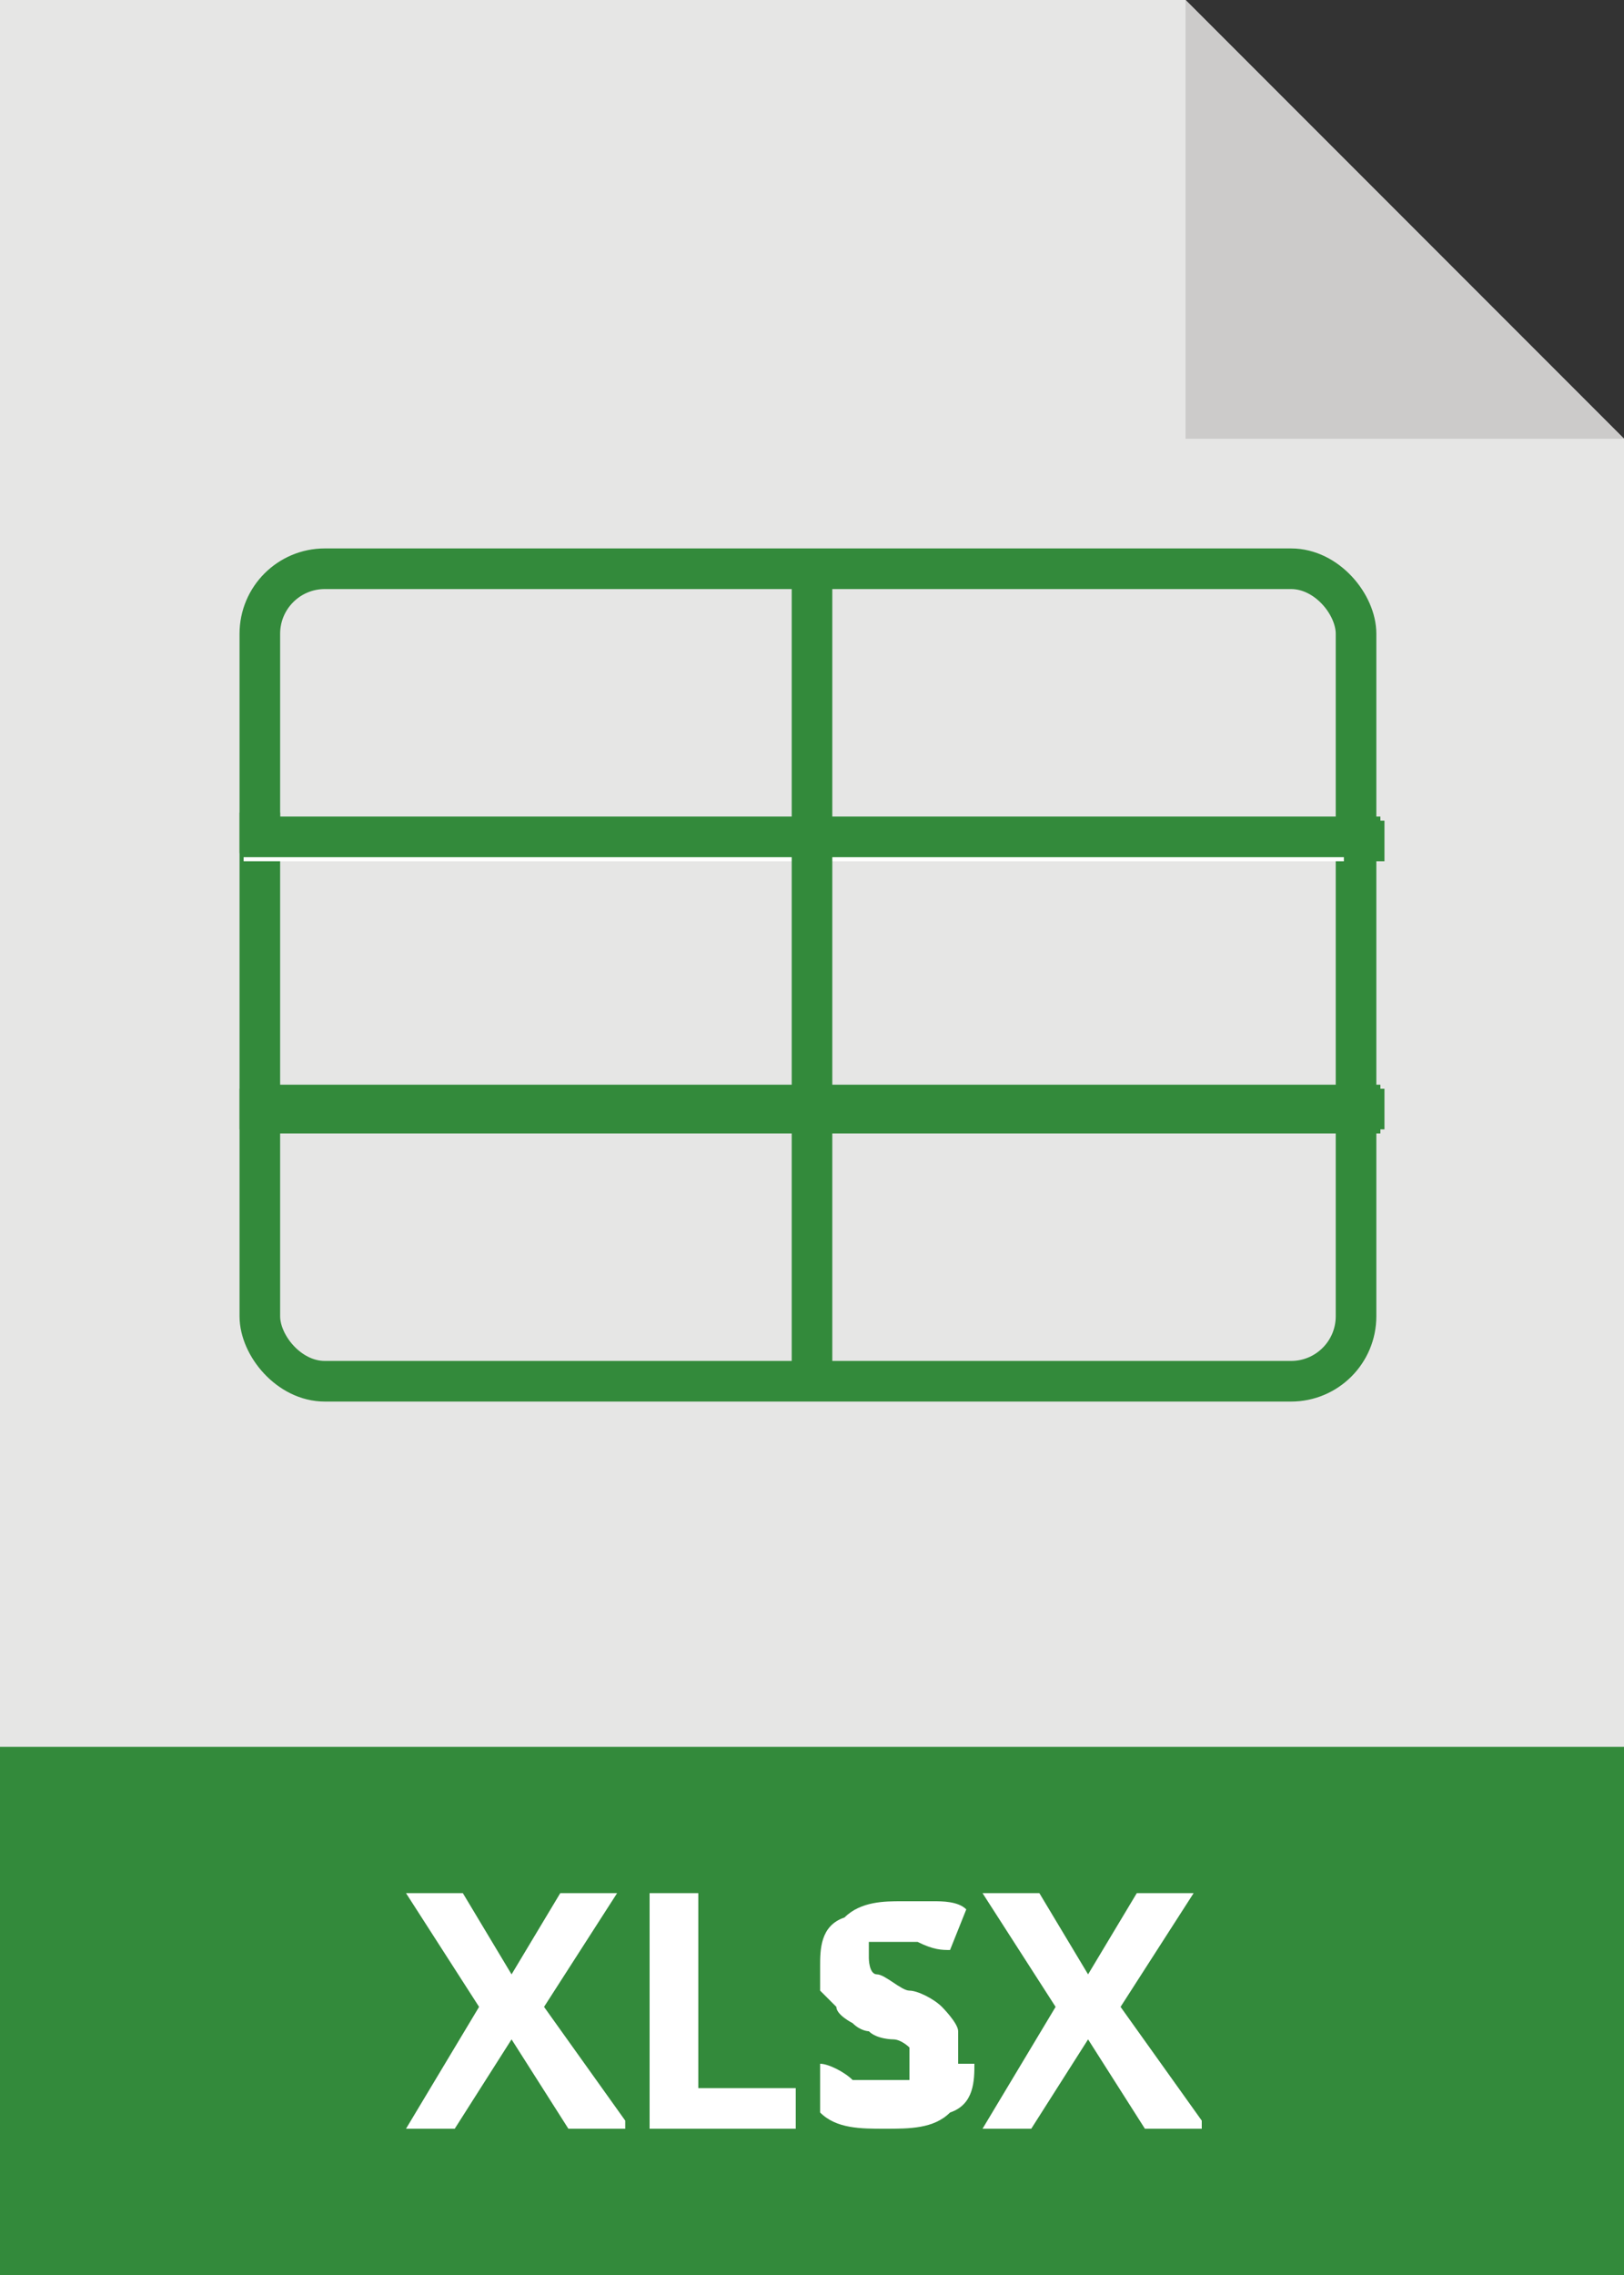
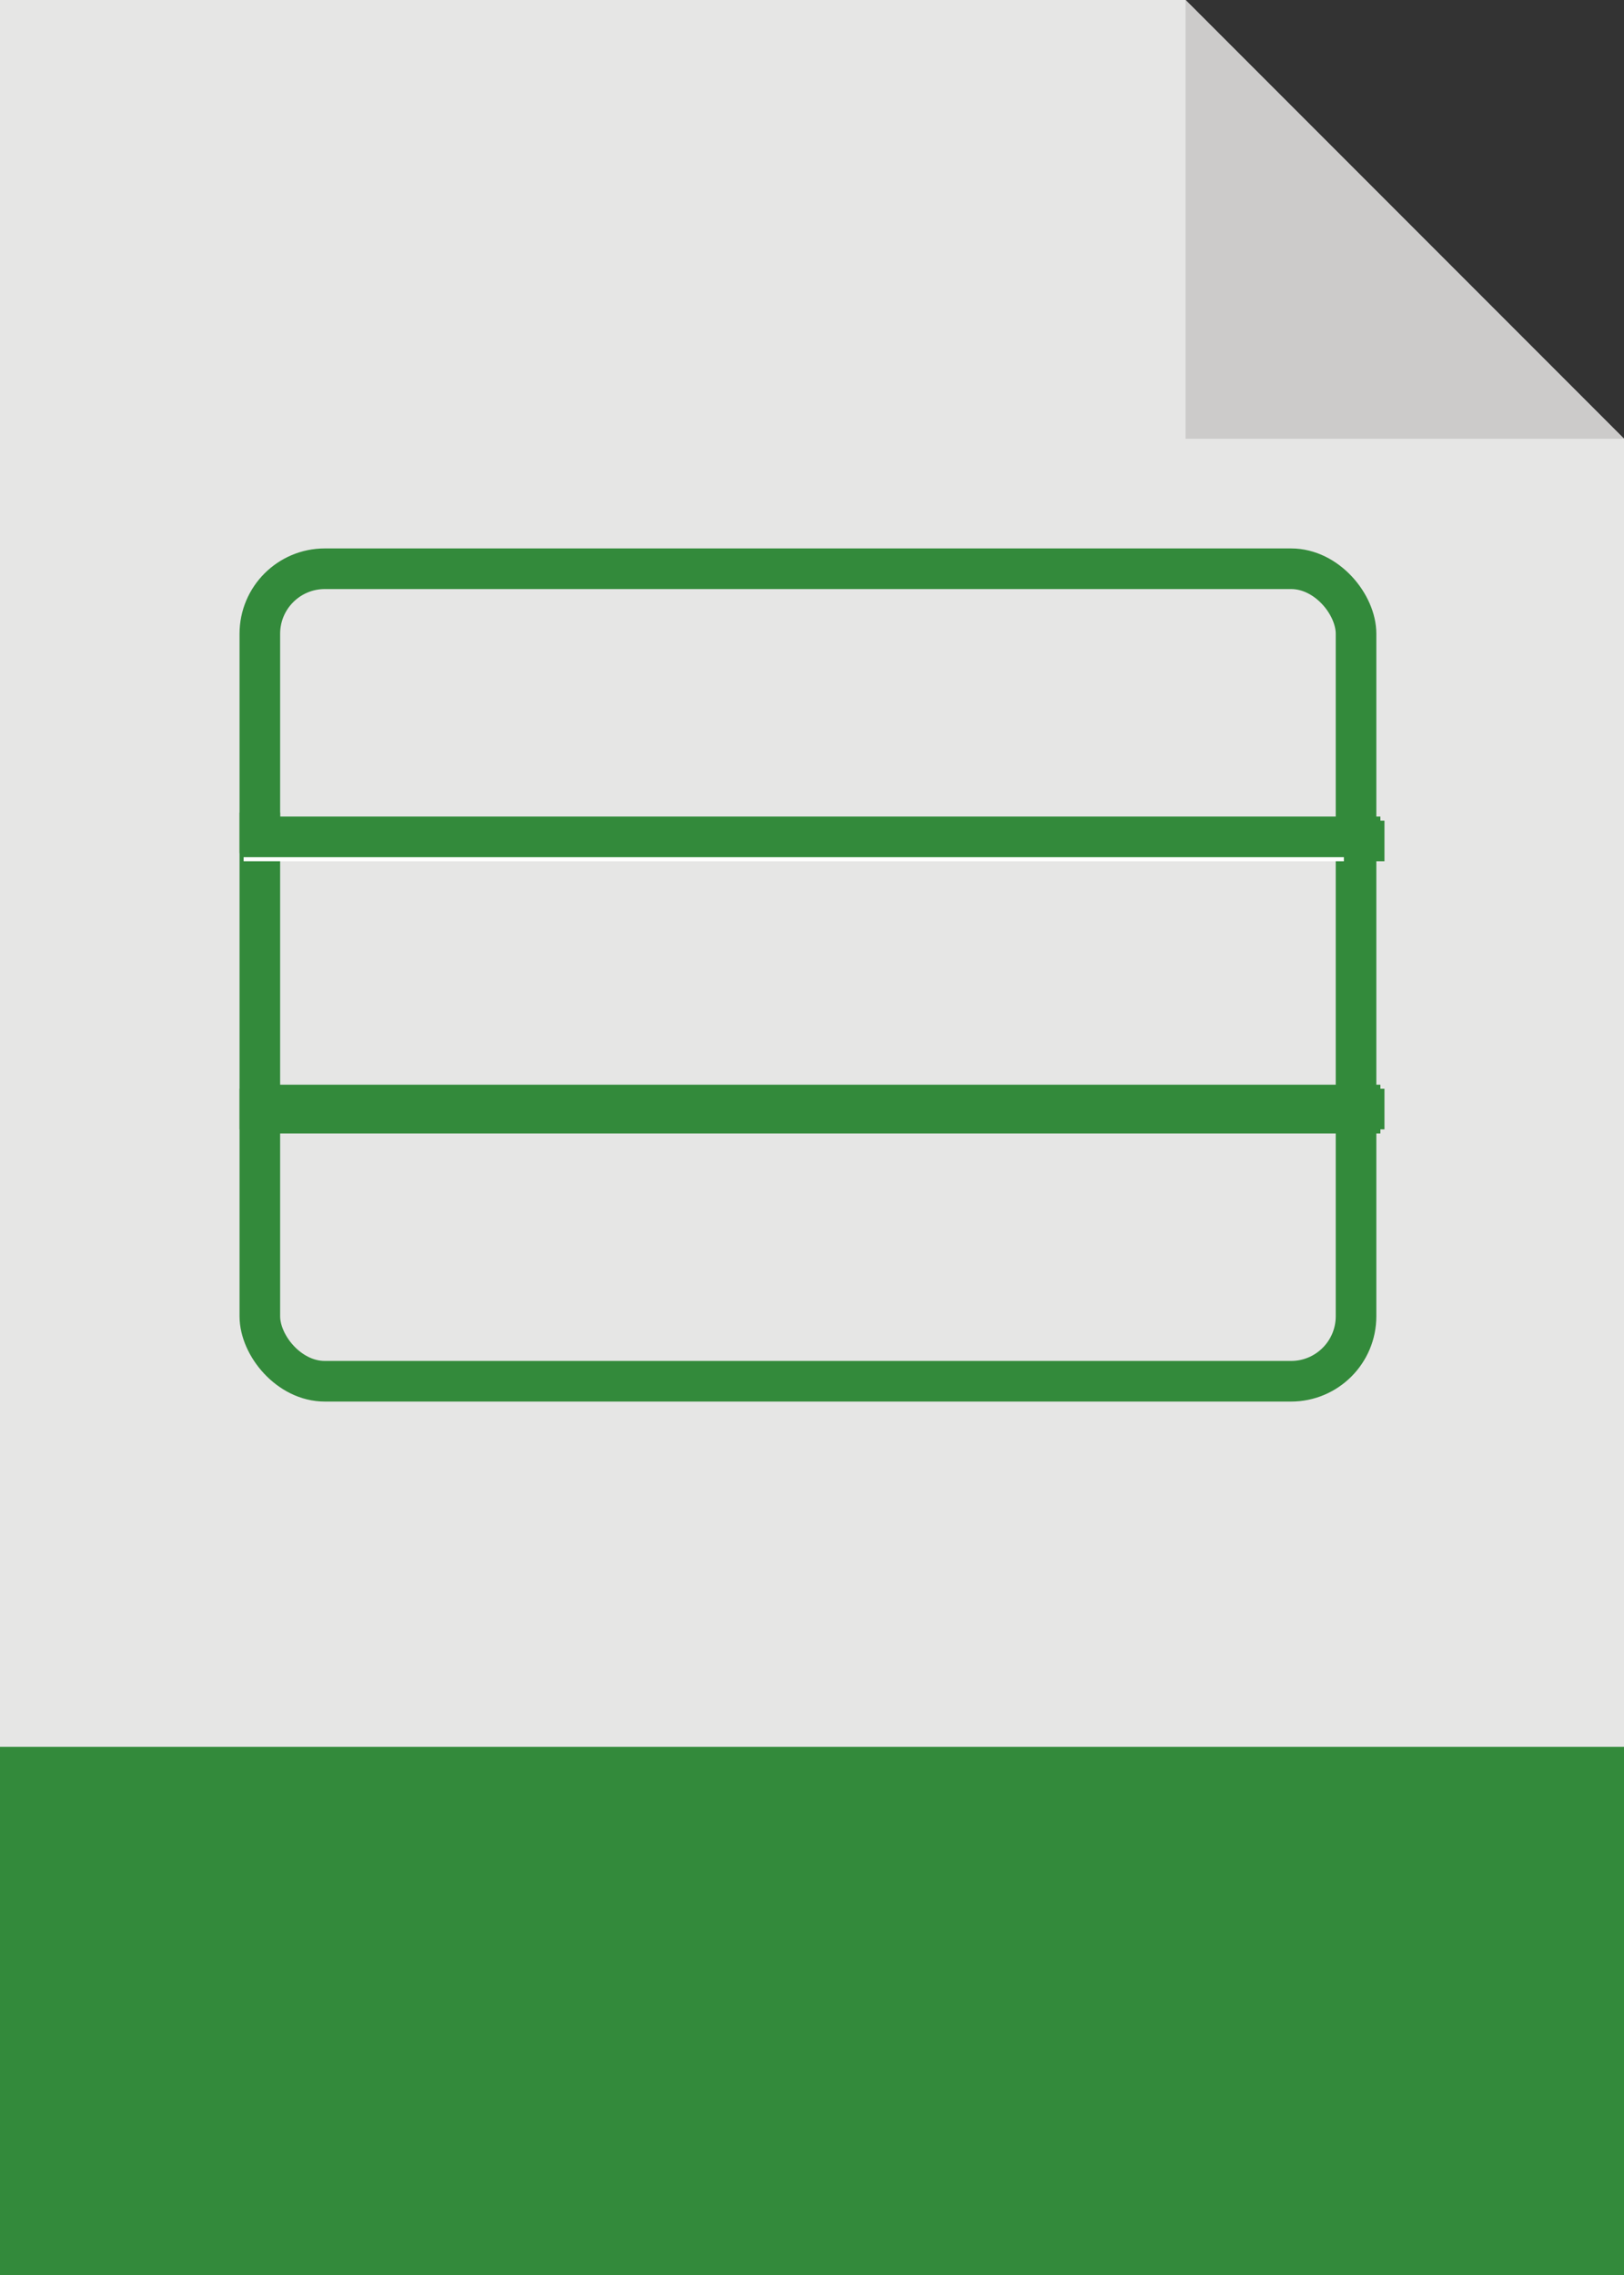
<svg xmlns="http://www.w3.org/2000/svg" version="1.1" viewBox="0 0 20 28">
  <rect x="0" y="0" width="20" height="28" fill="#333333" stroke="none" />
  <defs>
    <style>
      .cls-1 {
        fill: #e6e6e5;
      }

      .cls-2 {
        stroke: #338a3b;
        stroke-width: .5px;
      }

      .cls-2, .cls-3 {
        fill: none;
      }

      .cls-4 {
        fill: #fff;
      }

      .cls-5 {
        fill: #338a3b;
      }

      .cls-6 {
        fill: #cccbca;
      }
    </style>
  </defs>
  <g>
    <g>
      <path class="cls-1" d="M0,0v28h20V5.4L14.6,0H0Z" />
      <path class="cls-6" d="M14.6,0v5.4h5.4L14.6,0Z" />
      <rect class="cls-5" y="21.5" width="20" height="6.5" />
-       <path class="cls-4" d="M7.7,26.2h-.7l-.7-1.1-.7,1.1h-.6l.9-1.5-.9-1.4h.7l.6,1,.6-1h.7l-.9,1.4,1,1.4ZM8,26.2v-2.9h.6v2.4h1.2v.5h-1.8ZM12,25.4c0,.2,0,.5-.3.6-.2.2-.5.2-.8.2-.3,0-.6,0-.8-.2v-.6c.1,0,.3.1.4.2.1,0,.3,0,.4,0,.1,0,.2,0,.3,0,0,0,0-.1,0-.2,0,0,0-.1,0-.2,0,0-.1-.1-.2-.1,0,0-.2,0-.3-.1,0,0-.1,0-.2-.1,0,0-.2-.1-.2-.2,0,0-.1-.1-.2-.2,0-.1,0-.2,0-.3,0-.2,0-.5.3-.6.2-.2.5-.2.7-.2.1,0,.3,0,.4,0,.1,0,.3,0,.4.1l-.2.5c-.1,0-.2,0-.4-.1-.1,0-.2,0-.3,0,0,0-.2,0-.3,0,0,0,0,.1,0,.2,0,0,0,.2.1.2.1,0,.3.2.4.2.1,0,.3.1.4.2,0,0,.2.2.2.3,0,.1,0,.2,0,.4ZM14.8,26.2h-.7l-.7-1.1-.7,1.1h-.6l.9-1.5-.9-1.4h.7l.6,1,.6-1h.7l-.9,1.4,1,1.4Z" />
      <rect class="cls-2" x="3.2" y="7" width="13.5" height="10" rx=".8" ry=".8" />
      <rect class="cls-4" x="3" y="10.1" width="14" height=".5" />
      <rect class="cls-3" x="3" y="10.1" width="14" height=".5" />
      <path class="cls-2" d="M3,10.3h14M16.8,10.1v.5M17,10.3H3M3.2,10.5v-.5" />
      <rect class="cls-4" x="3" y="13.4" width="14" height=".5" />
-       <rect class="cls-3" x="3" y="13.4" width="14" height=".5" />
      <path class="cls-2" d="M3,13.6h14M16.8,13.4v.5M17,13.7H3M3.2,13.9v-.5" />
-       <rect class="cls-2" x="10" y="7" height="9.8" />
    </g>
  </g>
</svg>